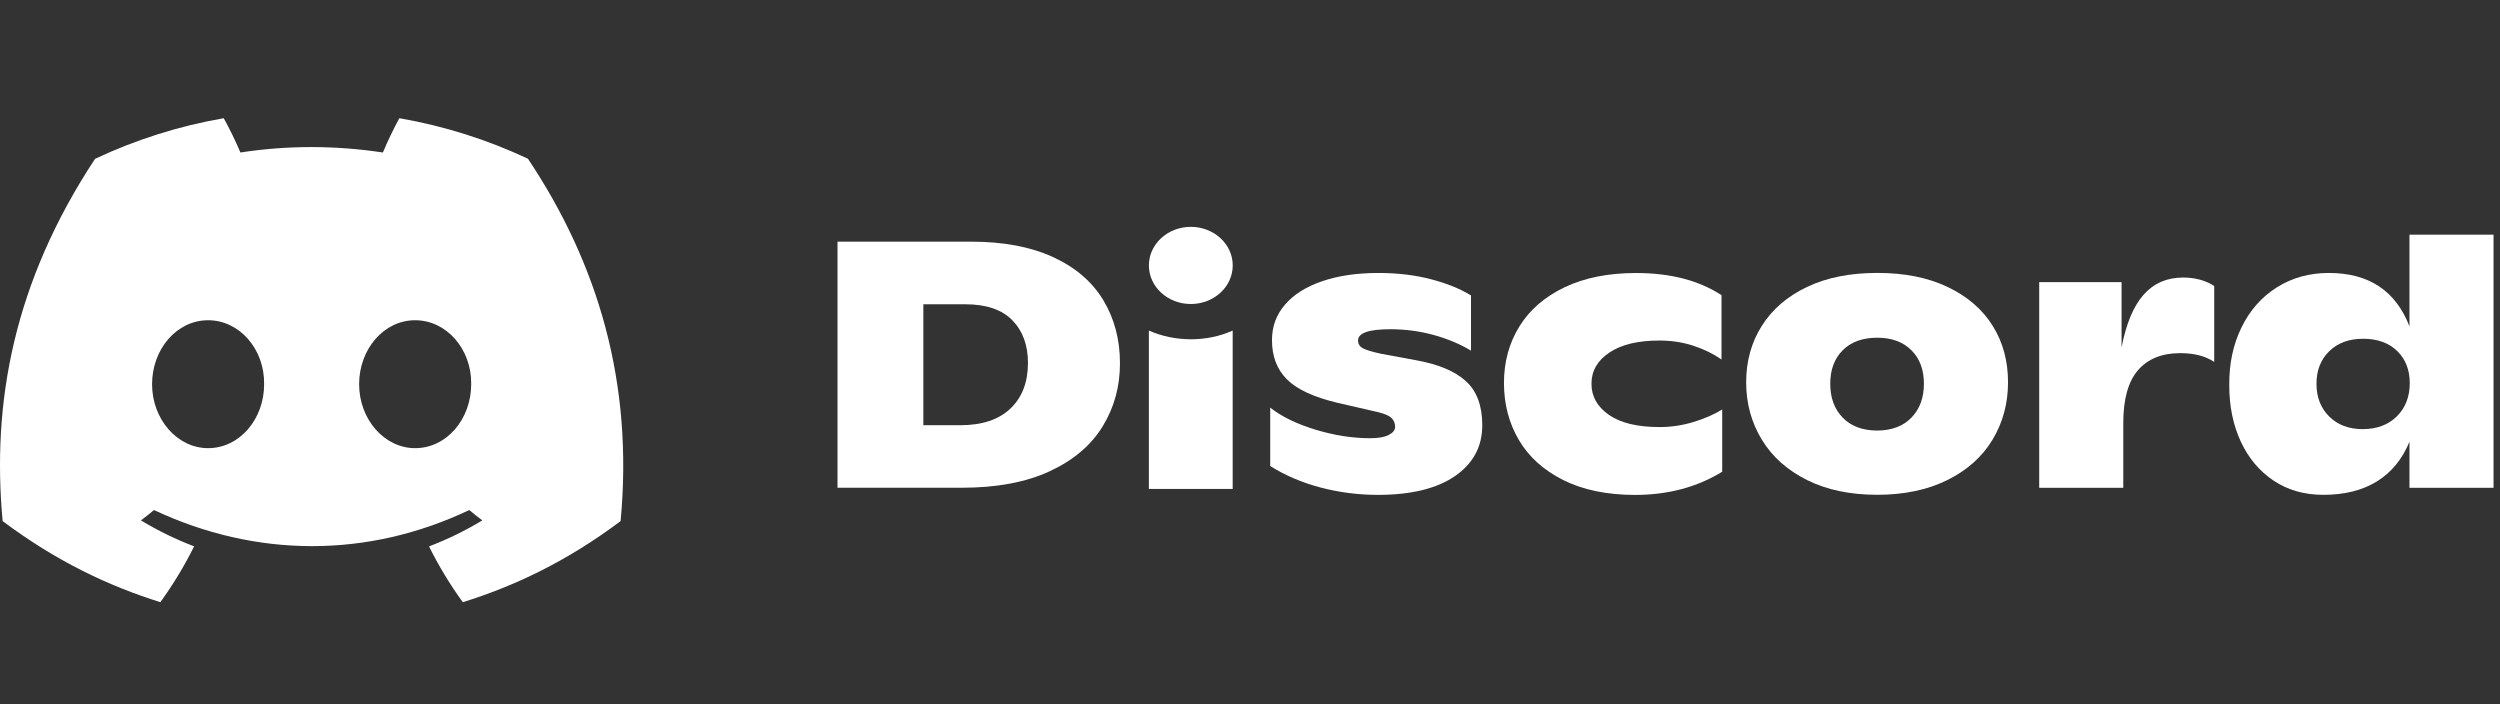
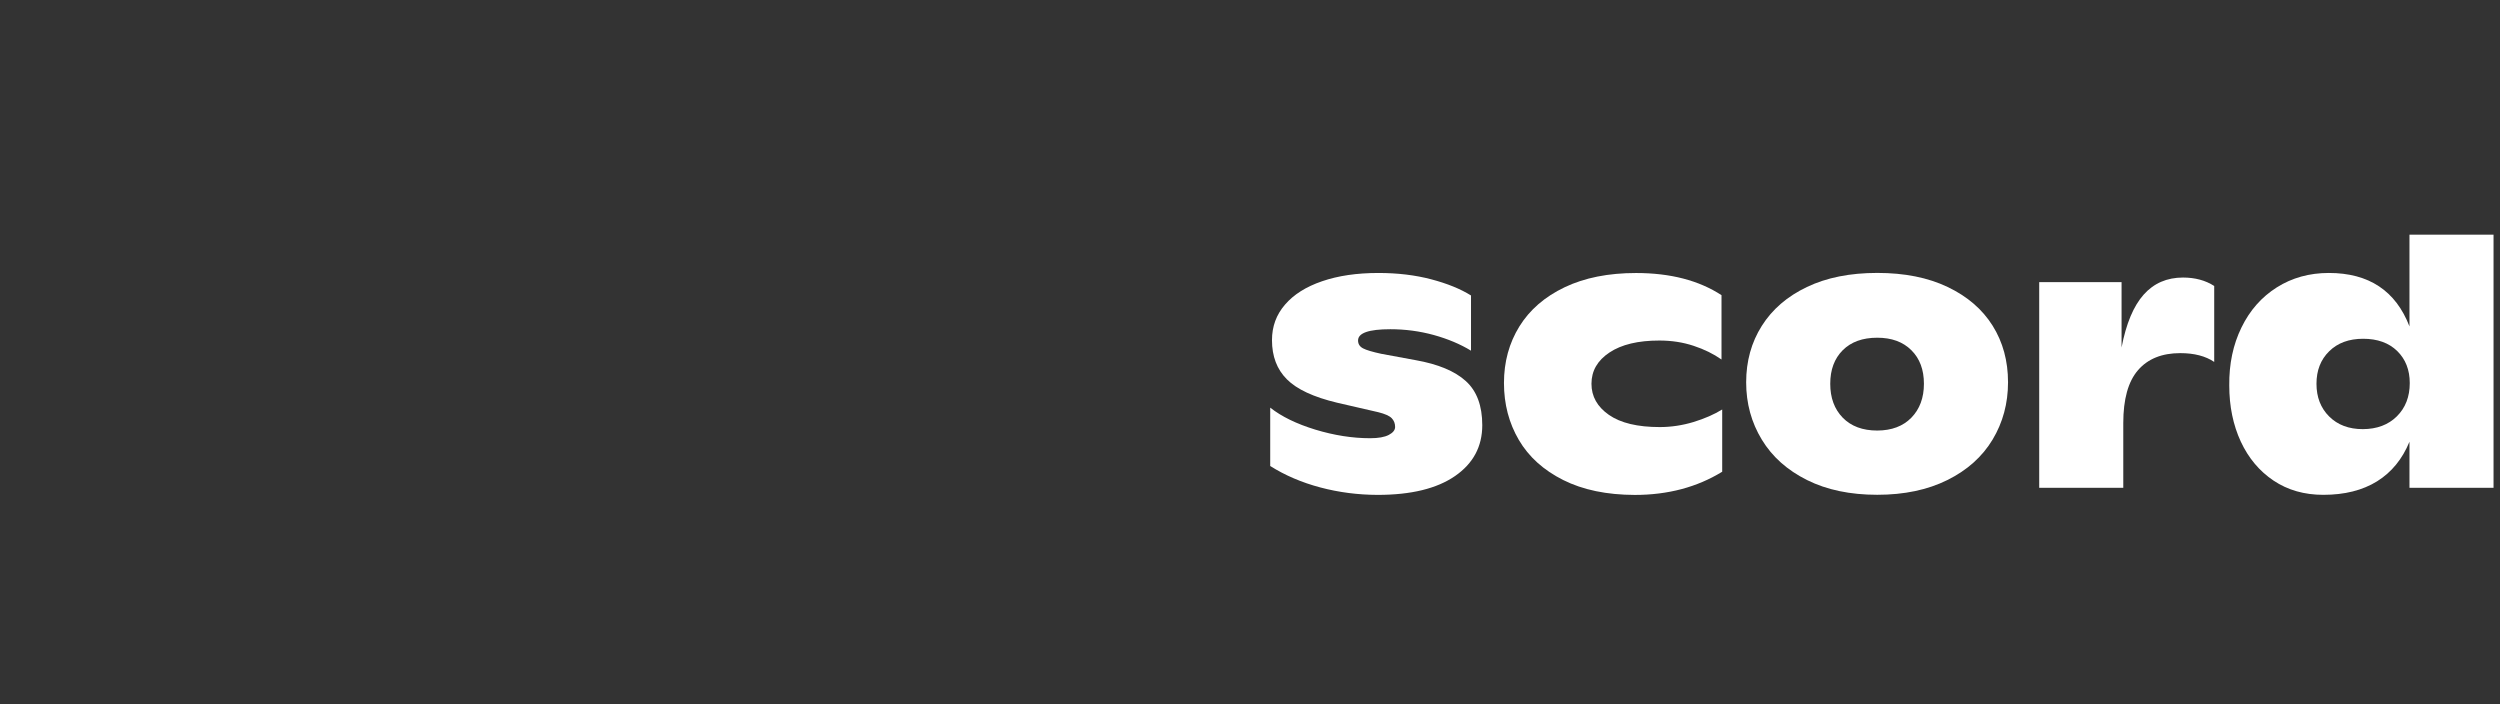
<svg xmlns="http://www.w3.org/2000/svg" width="174" height="49" viewBox="0 0 174 49" fill="none">
  <rect x="0" y="0" width="174" height="49" fill="#333333" stroke="none" />
-   <path d="M36.745 11.048C33.938 9.73 30.935 8.772 27.796 8.227C27.411 8.926 26.96 9.866 26.65 10.614C23.313 10.111 20.007 10.111 16.732 10.614C16.421 9.866 15.961 8.926 15.572 8.227C12.429 8.772 9.423 9.733 6.616 11.055C0.952 19.641 -0.583 28.014 0.184 36.268C3.941 39.082 7.581 40.792 11.16 41.911C12.044 40.691 12.832 39.394 13.511 38.026C12.218 37.534 10.979 36.925 9.809 36.219C10.12 35.988 10.423 35.747 10.716 35.499C17.854 38.848 25.609 38.848 32.661 35.499C32.958 35.747 33.262 35.988 33.569 36.219C32.395 36.929 31.154 37.537 29.86 38.03C30.539 39.394 31.324 40.694 32.211 41.914C35.794 40.795 39.437 39.086 43.194 36.268C44.095 26.7 41.655 18.404 36.745 11.048ZM14.483 31.192C12.341 31.192 10.584 29.185 10.584 26.741C10.584 24.298 12.303 22.288 14.483 22.288C16.663 22.288 18.421 24.294 18.383 26.741C18.386 29.185 16.663 31.192 14.483 31.192ZM28.895 31.192C26.752 31.192 24.995 29.185 24.995 26.741C24.995 24.298 26.715 22.288 28.895 22.288C31.075 22.288 32.832 24.294 32.795 26.741C32.795 29.185 31.075 31.192 28.895 31.192Z" fill="white" />
-   <path d="M58.291 16.82H67.605C69.85 16.82 71.747 17.181 73.303 17.897C74.855 18.614 76.019 19.614 76.79 20.893C77.561 22.173 77.95 23.638 77.95 25.288C77.95 26.903 77.547 28.368 76.742 29.679C75.937 30.993 74.712 32.032 73.064 32.797C71.416 33.563 69.376 33.947 66.936 33.947H58.291V16.82ZM66.841 29.595C68.352 29.595 69.516 29.207 70.328 28.434C71.14 27.658 71.546 26.602 71.546 25.263C71.546 24.022 71.184 23.033 70.461 22.292C69.738 21.55 68.642 21.177 67.178 21.177H64.265V29.595H66.841Z" fill="white" />
  <path d="M91.894 33.926C90.604 33.584 89.441 33.087 88.407 32.434V28.371C89.188 28.99 90.236 29.501 91.549 29.903C92.863 30.301 94.132 30.5 95.36 30.5C95.933 30.5 96.367 30.424 96.66 30.27C96.954 30.116 97.1 29.931 97.1 29.717C97.1 29.473 97.022 29.27 96.862 29.105C96.701 28.941 96.391 28.805 95.93 28.689L93.064 28.029C91.423 27.637 90.259 27.095 89.567 26.4C88.874 25.707 88.53 24.798 88.53 23.673C88.53 22.725 88.83 21.904 89.438 21.201C90.041 20.498 90.901 19.956 92.016 19.575C93.133 19.191 94.435 18.999 95.933 18.999C97.271 18.999 98.496 19.145 99.612 19.439C100.727 19.733 101.648 20.107 102.382 20.565V24.407C101.631 23.949 100.771 23.589 99.789 23.316C98.809 23.047 97.803 22.914 96.766 22.914C95.268 22.914 94.521 23.176 94.521 23.697C94.521 23.942 94.637 24.124 94.869 24.246C95.101 24.368 95.527 24.494 96.145 24.627L98.533 25.068C100.093 25.344 101.256 25.83 102.02 26.522C102.785 27.214 103.166 28.238 103.166 29.595C103.166 31.081 102.535 32.259 101.269 33.133C100.004 34.007 98.209 34.444 95.882 34.444C94.514 34.44 93.184 34.269 91.894 33.926Z" fill="white" />
  <path d="M108.804 33.412C107.436 32.727 106.402 31.797 105.713 30.623C105.024 29.448 104.676 28.127 104.676 26.658C104.676 25.19 105.034 23.875 105.75 22.718C106.467 21.561 107.518 20.652 108.903 19.991C110.288 19.331 111.943 19.002 113.871 19.002C116.259 19.002 118.241 19.516 119.817 20.544V25.022C119.261 24.631 118.613 24.312 117.872 24.068C117.132 23.823 116.341 23.701 115.494 23.701C114.014 23.701 112.857 23.977 112.021 24.533C111.185 25.088 110.766 25.812 110.766 26.711C110.766 27.591 111.172 28.312 111.984 28.878C112.796 29.441 113.973 29.724 115.518 29.724C116.313 29.724 117.098 29.605 117.872 29.371C118.644 29.133 119.309 28.843 119.865 28.5V32.832C118.115 33.909 116.085 34.447 113.775 34.447C111.83 34.44 110.172 34.098 108.804 33.412Z" fill="white" />
  <path d="M125.774 33.413C124.396 32.727 123.345 31.791 122.622 30.598C121.898 29.406 121.533 28.078 121.533 26.61C121.533 25.141 121.895 23.83 122.622 22.68C123.348 21.53 124.392 20.628 125.764 19.974C127.132 19.32 128.766 18.995 130.66 18.995C132.554 18.995 134.188 19.32 135.556 19.974C136.924 20.628 137.968 21.523 138.685 22.666C139.401 23.809 139.759 25.12 139.759 26.606C139.759 28.074 139.401 29.403 138.685 30.595C137.968 31.787 136.921 32.724 135.542 33.409C134.164 34.094 132.536 34.437 130.657 34.437C128.777 34.437 127.149 34.098 125.774 33.413ZM133.031 29.071C133.611 28.476 133.905 27.69 133.905 26.711C133.905 25.732 133.614 24.952 133.031 24.375C132.451 23.795 131.659 23.505 130.657 23.505C129.636 23.505 128.838 23.795 128.254 24.375C127.675 24.956 127.385 25.732 127.385 26.711C127.385 27.69 127.675 28.476 128.254 29.071C128.835 29.665 129.636 29.966 130.657 29.966C131.659 29.962 132.451 29.665 133.031 29.071Z" fill="white" />
  <path d="M154.109 19.904V25.19C153.502 24.781 152.717 24.578 151.745 24.578C150.472 24.578 149.49 24.973 148.807 25.763C148.121 26.553 147.78 27.784 147.78 29.448V33.951H141.929V19.635H147.661V24.187C147.978 22.523 148.494 21.296 149.203 20.502C149.909 19.712 150.823 19.317 151.936 19.317C152.779 19.317 153.502 19.513 154.109 19.904Z" fill="white" />
  <path d="M173.55 16.331V33.951H167.699V30.745C167.204 31.951 166.454 32.871 165.444 33.5C164.434 34.126 163.185 34.44 161.704 34.44C160.381 34.44 159.228 34.112 158.241 33.451C157.255 32.79 156.495 31.885 155.959 30.735C155.427 29.584 155.157 28.284 155.157 26.83C155.14 25.33 155.423 23.984 156.007 22.792C156.587 21.599 157.409 20.67 158.466 20.002C159.524 19.334 160.732 18.998 162.087 18.998C164.874 18.998 166.744 20.24 167.699 22.718V16.331H173.55ZM166.826 28.973C167.423 28.378 167.719 27.606 167.719 26.662C167.719 25.749 167.429 25.005 166.85 24.435C166.269 23.865 165.474 23.578 164.475 23.578C163.489 23.578 162.701 23.868 162.11 24.449C161.52 25.029 161.227 25.781 161.227 26.711C161.227 27.641 161.52 28.399 162.11 28.987C162.701 29.574 163.479 29.868 164.451 29.868C165.437 29.864 166.228 29.567 166.826 28.973Z" fill="white" />
-   <path d="M82.88 21.159C84.491 21.159 85.798 19.957 85.798 18.474C85.798 16.991 84.491 15.789 82.88 15.789C81.269 15.789 79.963 16.991 79.963 18.474C79.963 19.957 81.269 21.159 82.88 21.159Z" fill="white" />
-   <path d="M79.961 23.008C81.748 23.799 83.966 23.833 85.794 23.008V34.028H79.961V23.008Z" fill="white" />
</svg>